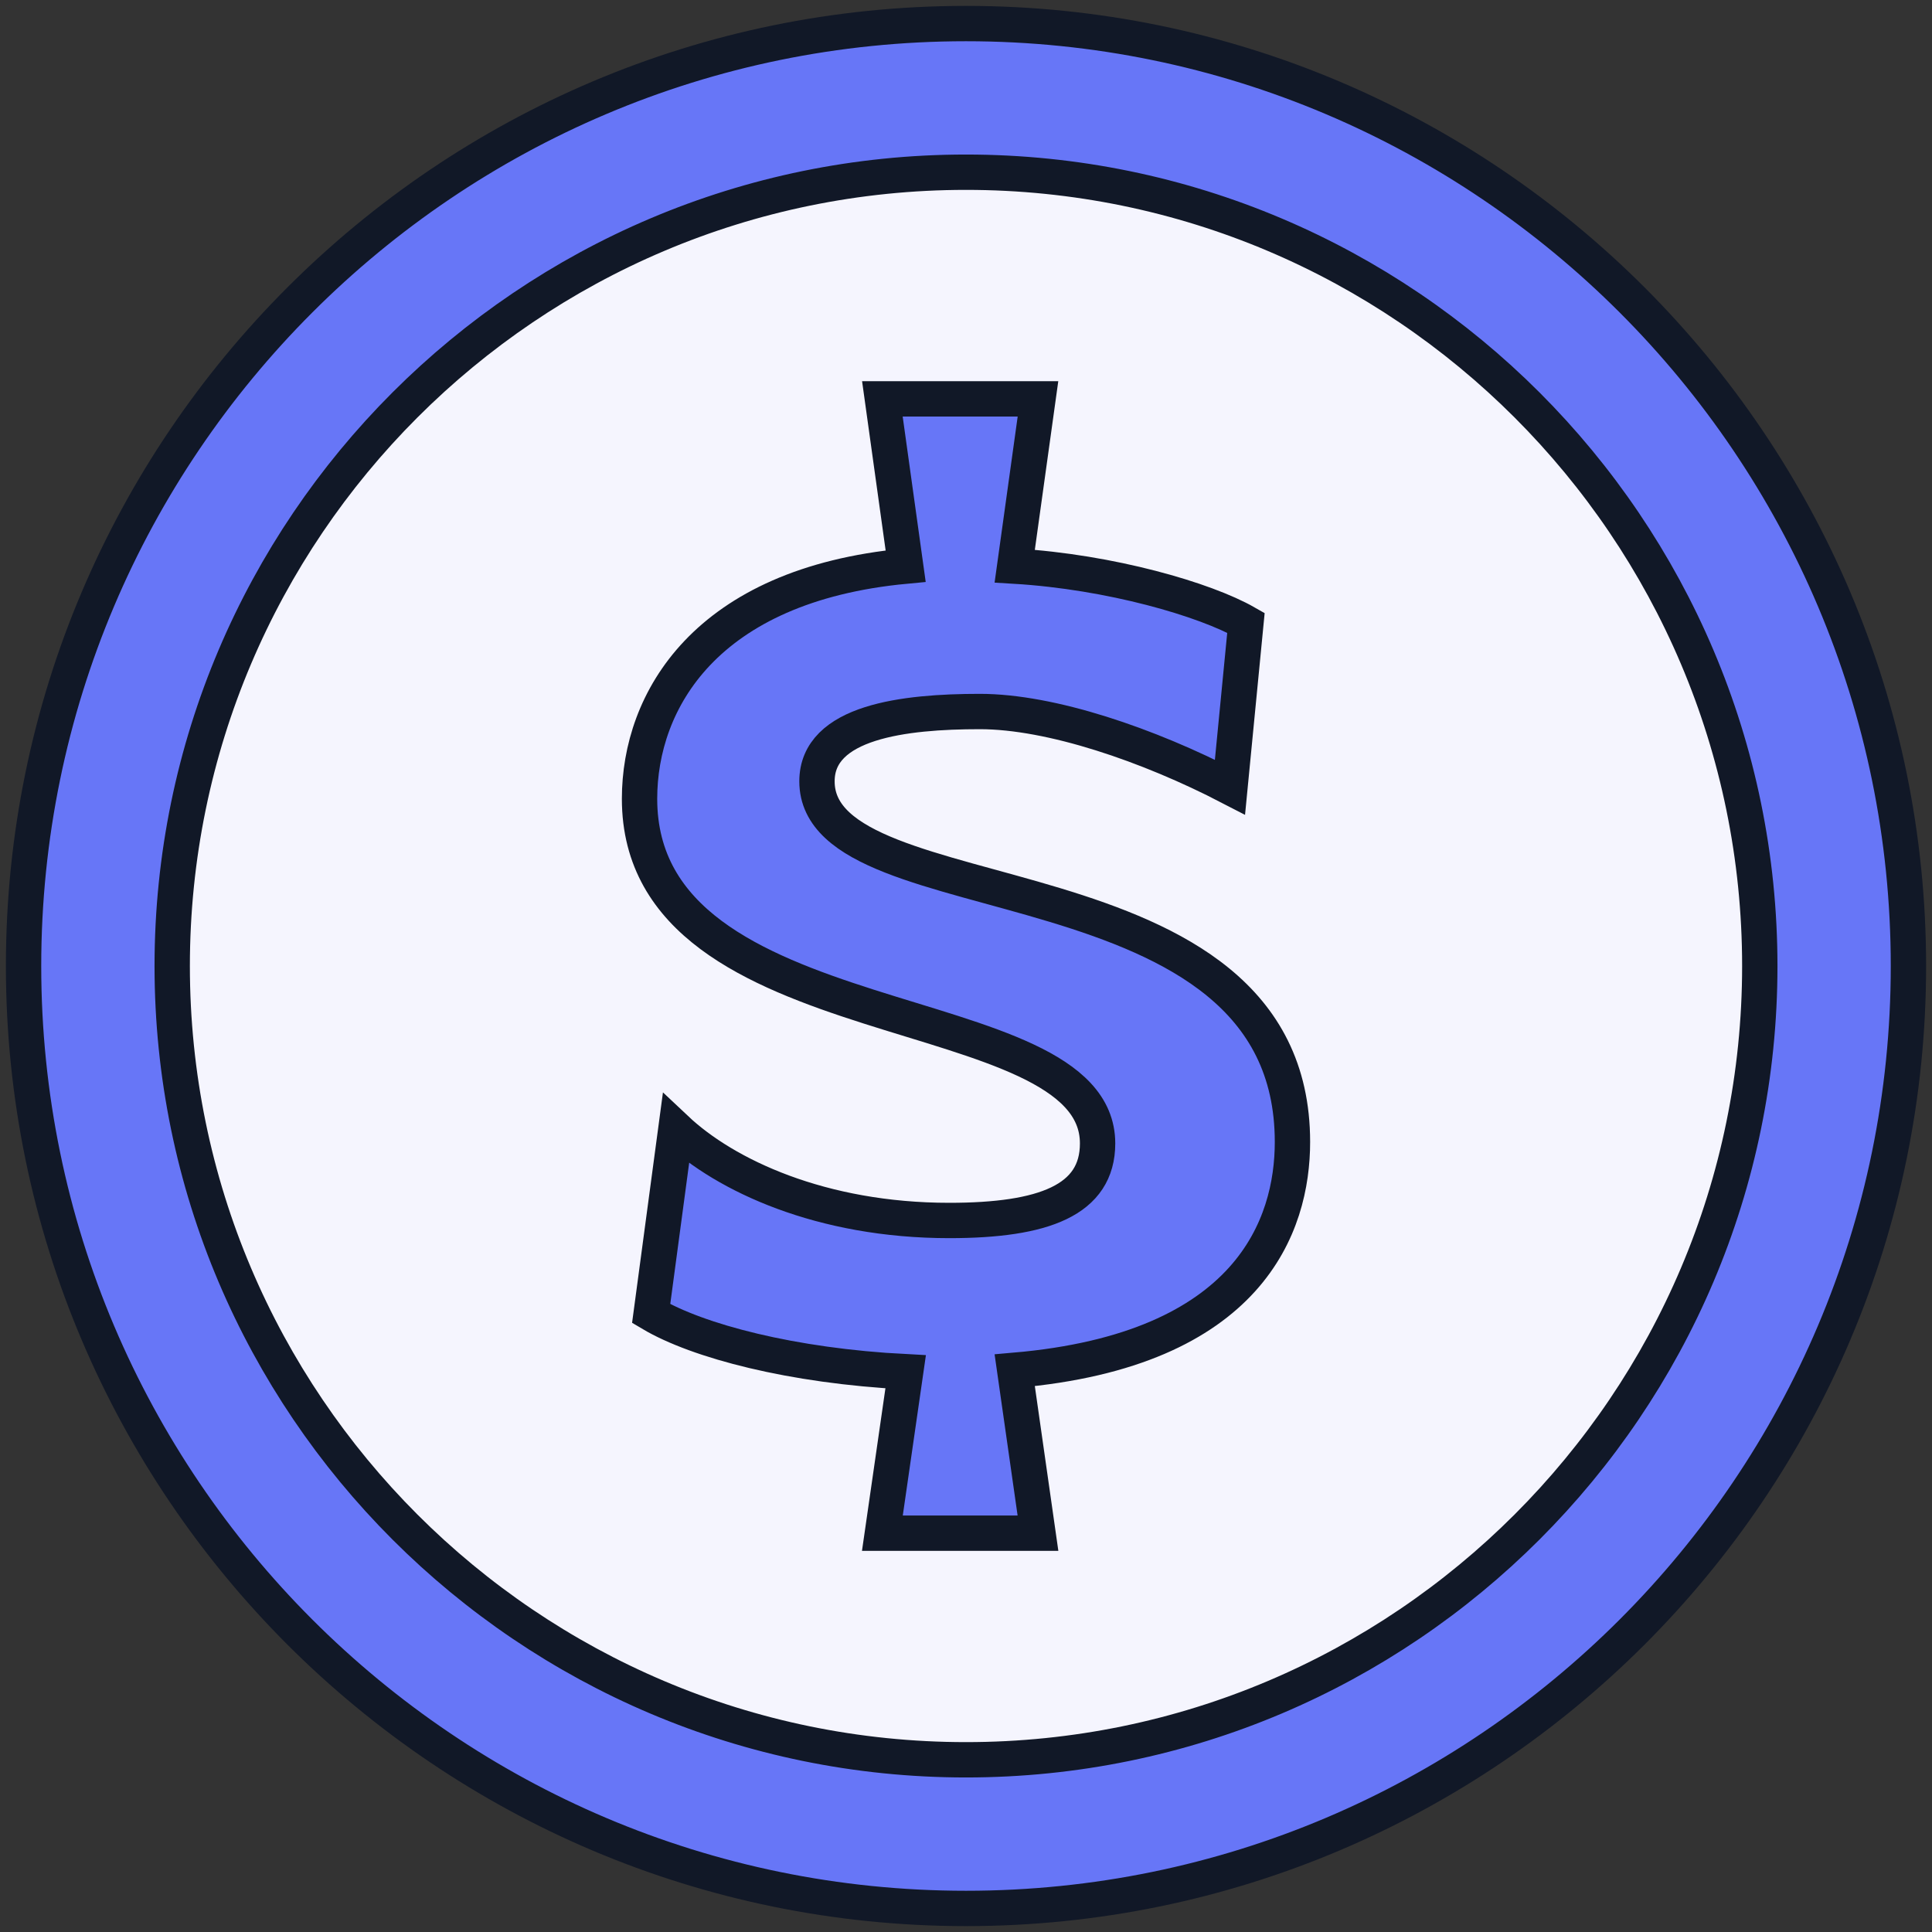
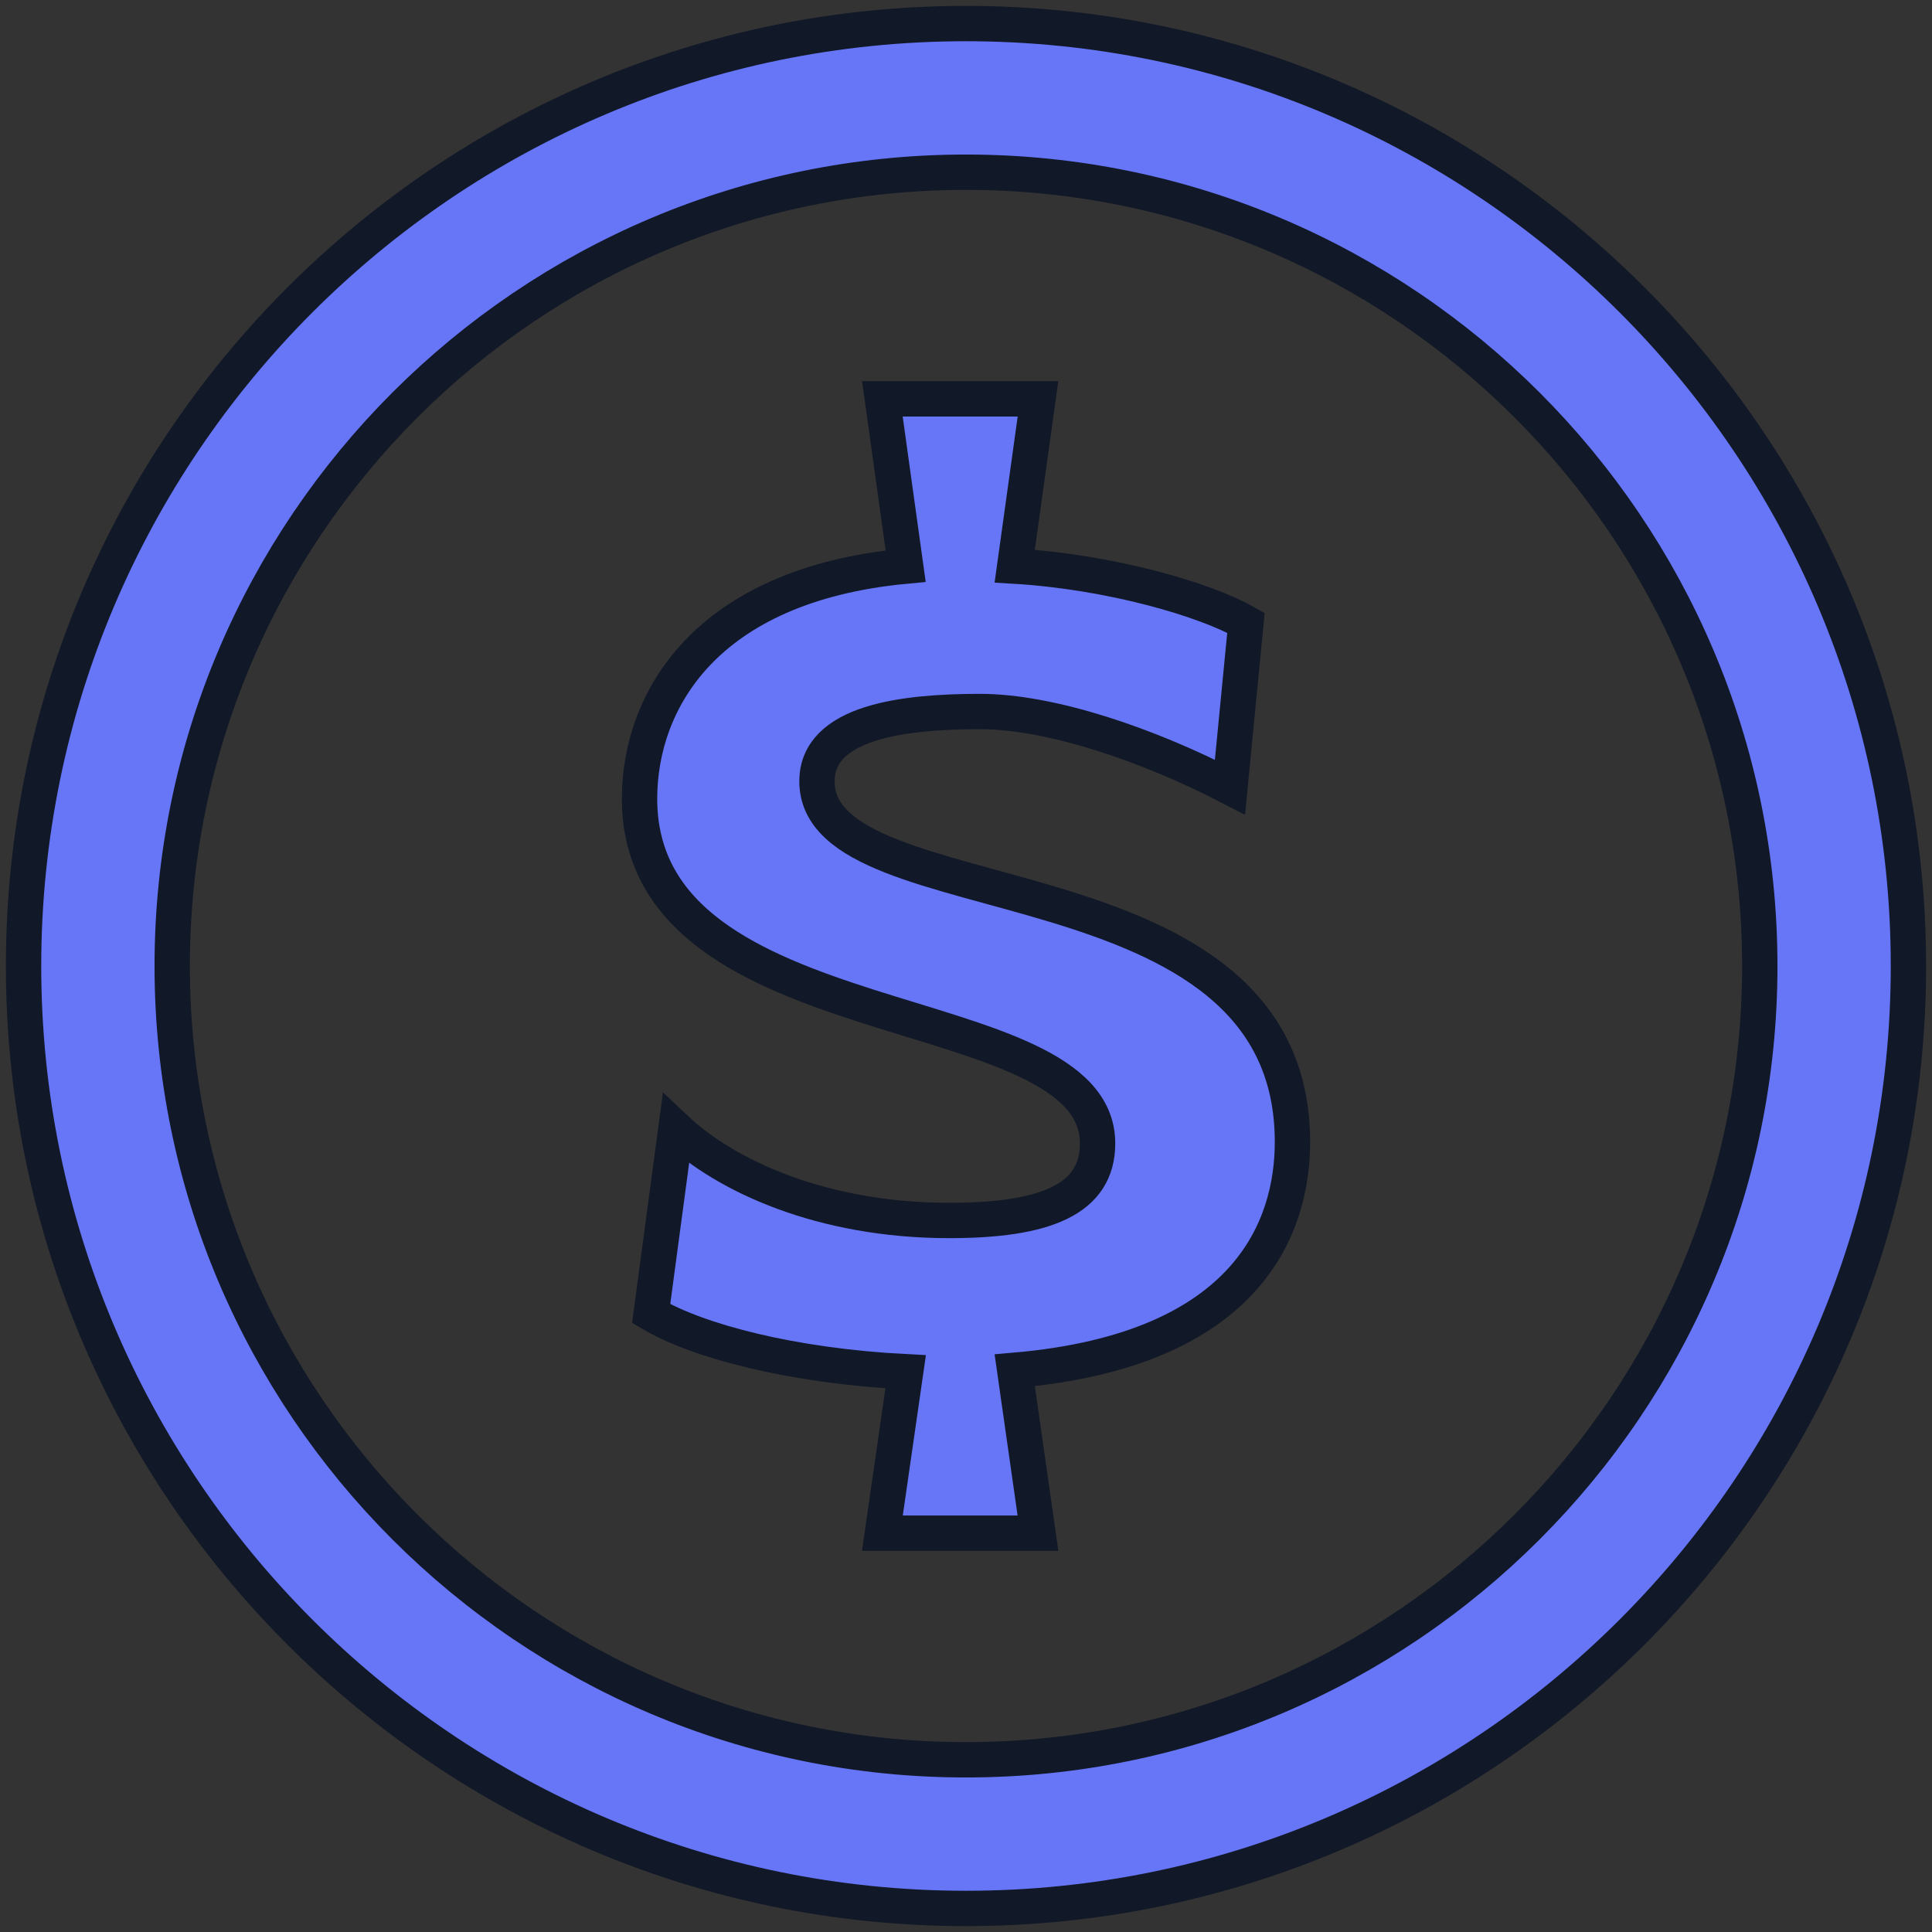
<svg xmlns="http://www.w3.org/2000/svg" width="82" height="82" viewBox="0 0 82 82" fill="none">
  <rect x="0" y="0" width="82" height="82" fill="#333333" stroke="none" />
-   <ellipse cx="41.417" cy="40.583" rx="34.583" ry="34.583" fill="#F5F5FE" />
  <path d="M41 1C18.942 1 1 18.945 1 41.001C1 63.058 18.942 81 41 81C63.056 81 81 63.058 81 41.001C81 18.945 63.057 1 41 1ZM41 74.691C22.422 74.691 7.309 59.578 7.309 41.001C7.309 22.422 22.422 7.309 41 7.309C59.578 7.309 74.691 22.422 74.691 41.001C74.691 59.578 59.578 74.691 41 74.691Z" fill="#6776F7" stroke="#111827" stroke-width="1.5" />
  <path d="M34.675 33.162C34.675 30.631 38.376 30.199 41.587 30.199C44.612 30.199 48.747 31.617 52.204 33.409L52.882 26.434C51.153 25.446 47.142 24.273 43.068 24.028L44.055 16.929H37.451L38.439 24.028C29.922 24.829 27.144 29.767 27.144 33.902C27.144 44.333 46.585 42.113 46.585 48.53C46.585 50.939 44.303 51.801 40.29 51.801C34.86 51.801 30.784 49.89 28.687 47.913L27.637 55.752C29.614 56.926 33.623 57.975 38.439 58.222L37.451 65.074H44.055L43.068 58.159C53.067 57.295 54.856 51.986 54.856 48.469C54.857 36.064 34.675 39.148 34.675 33.162Z" fill="#6776F7" stroke="#111827" stroke-width="1.5" />
</svg>